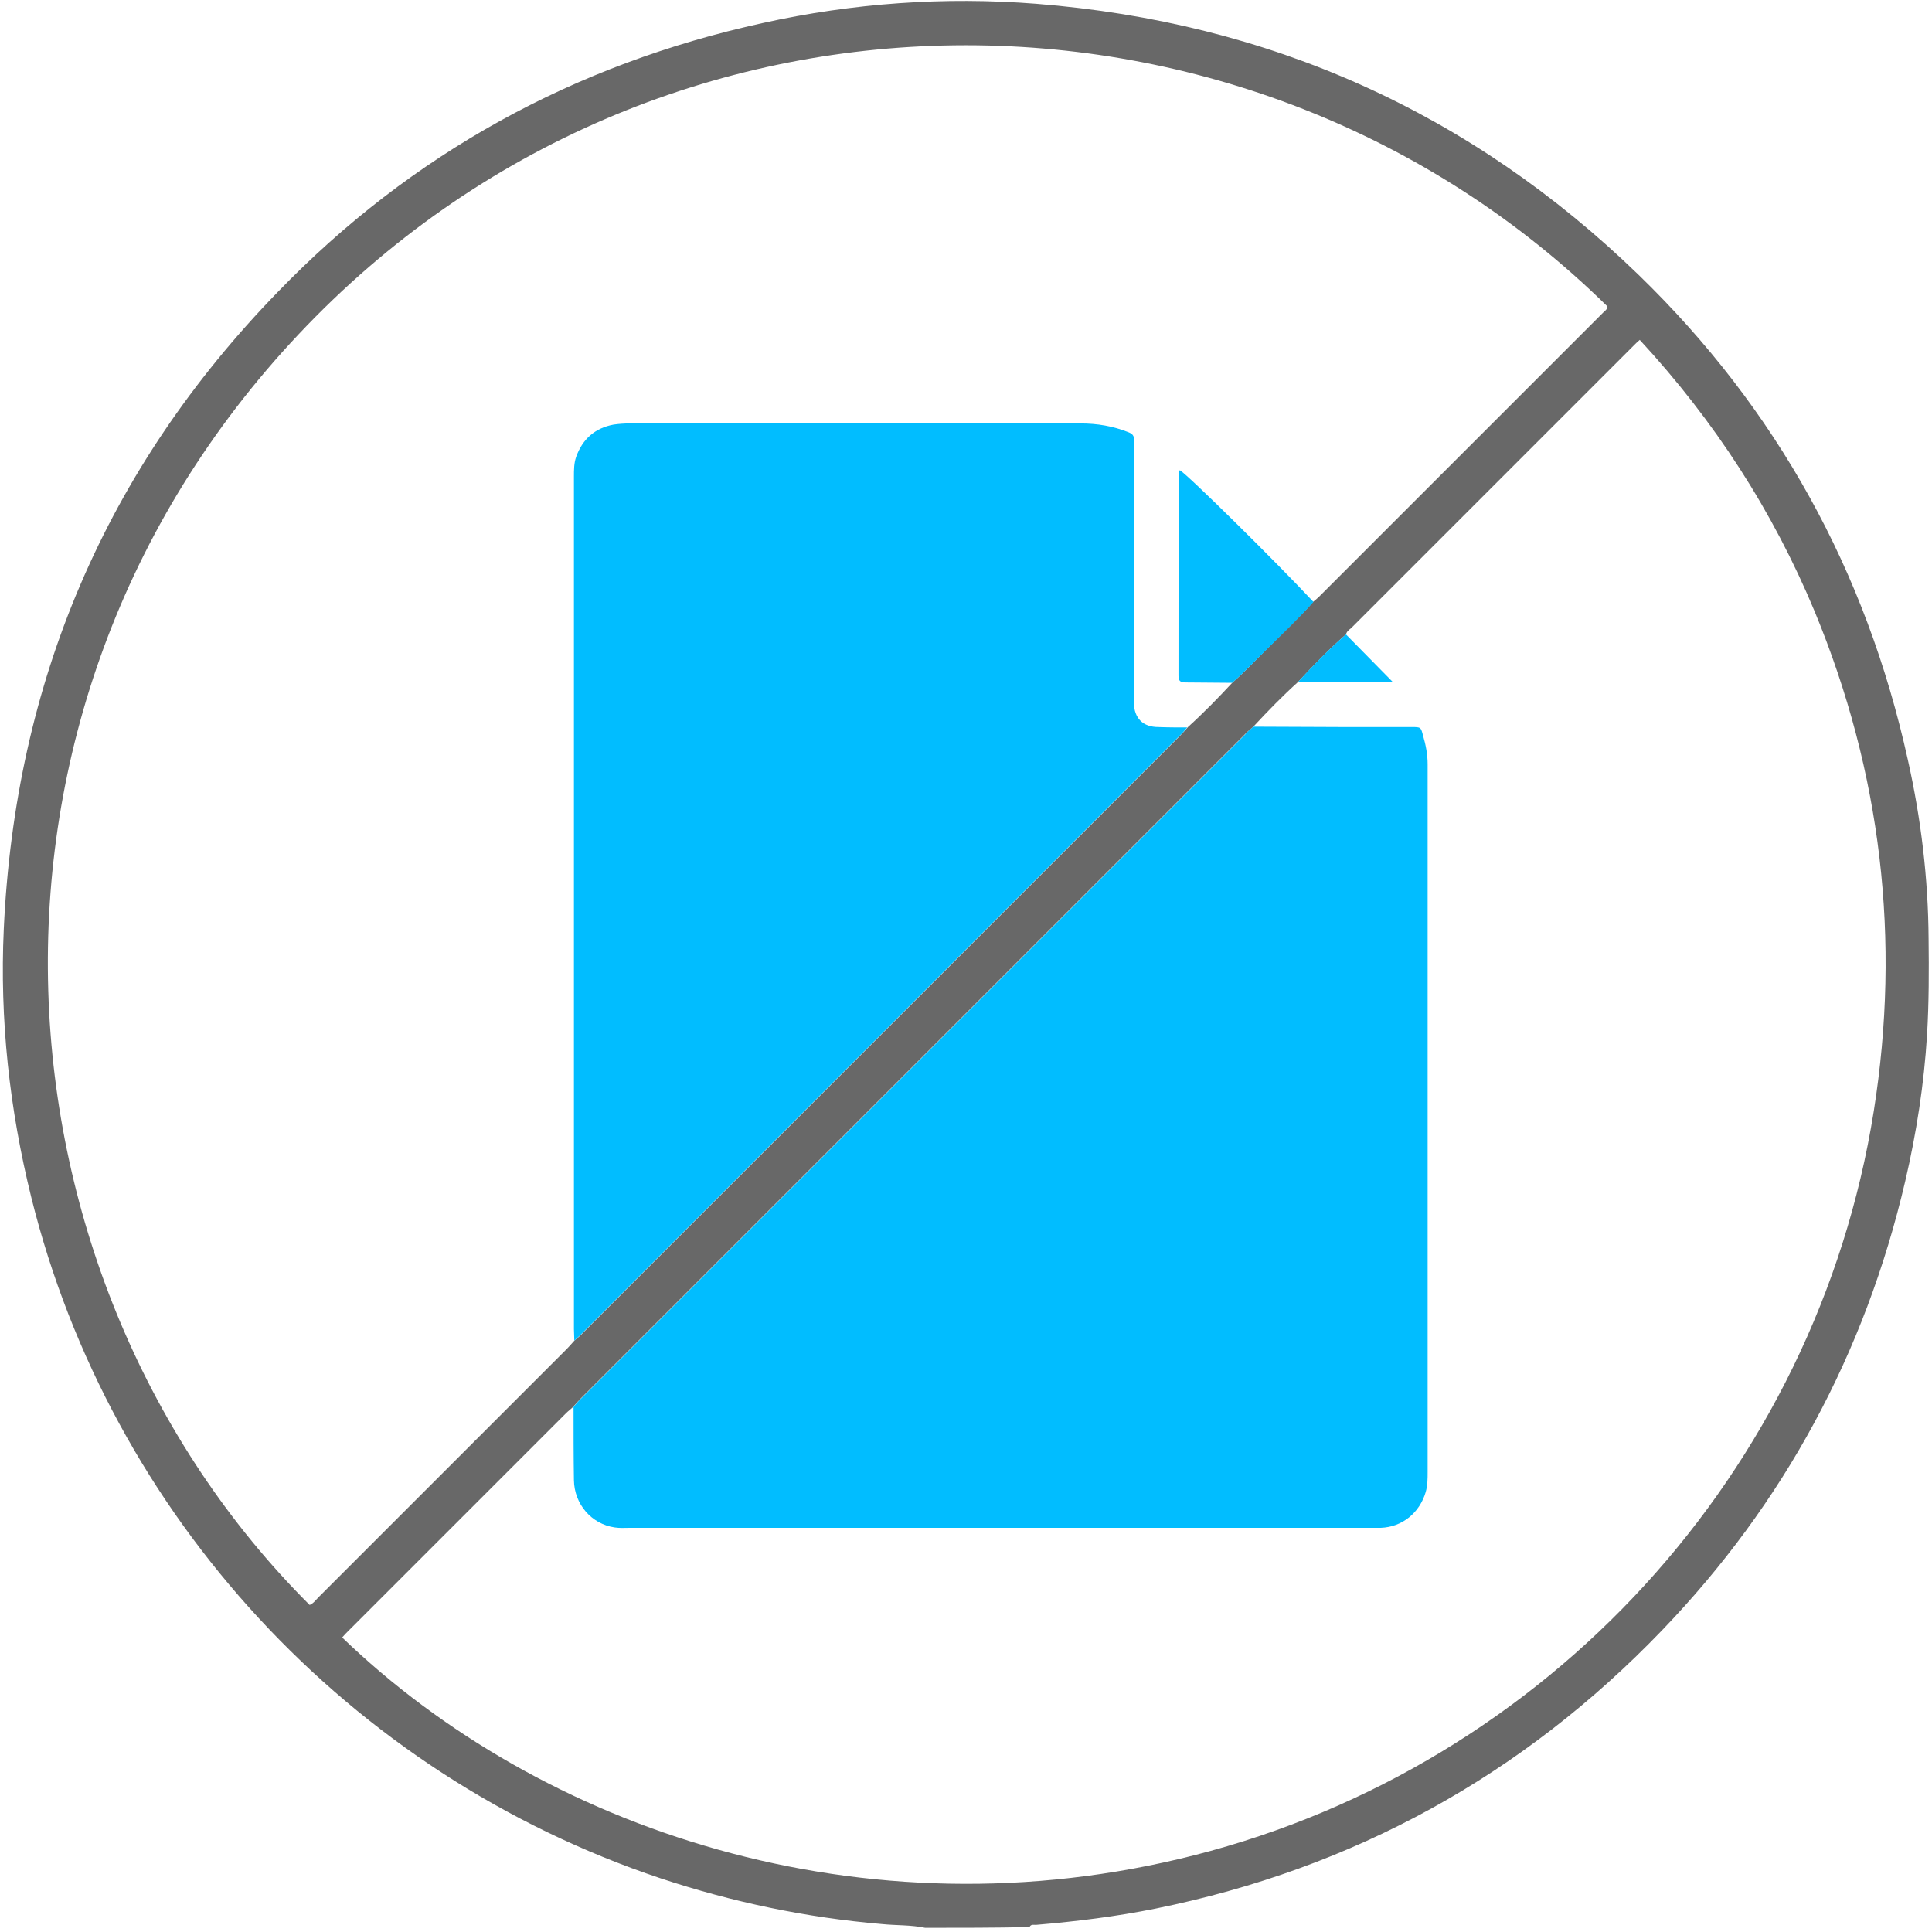
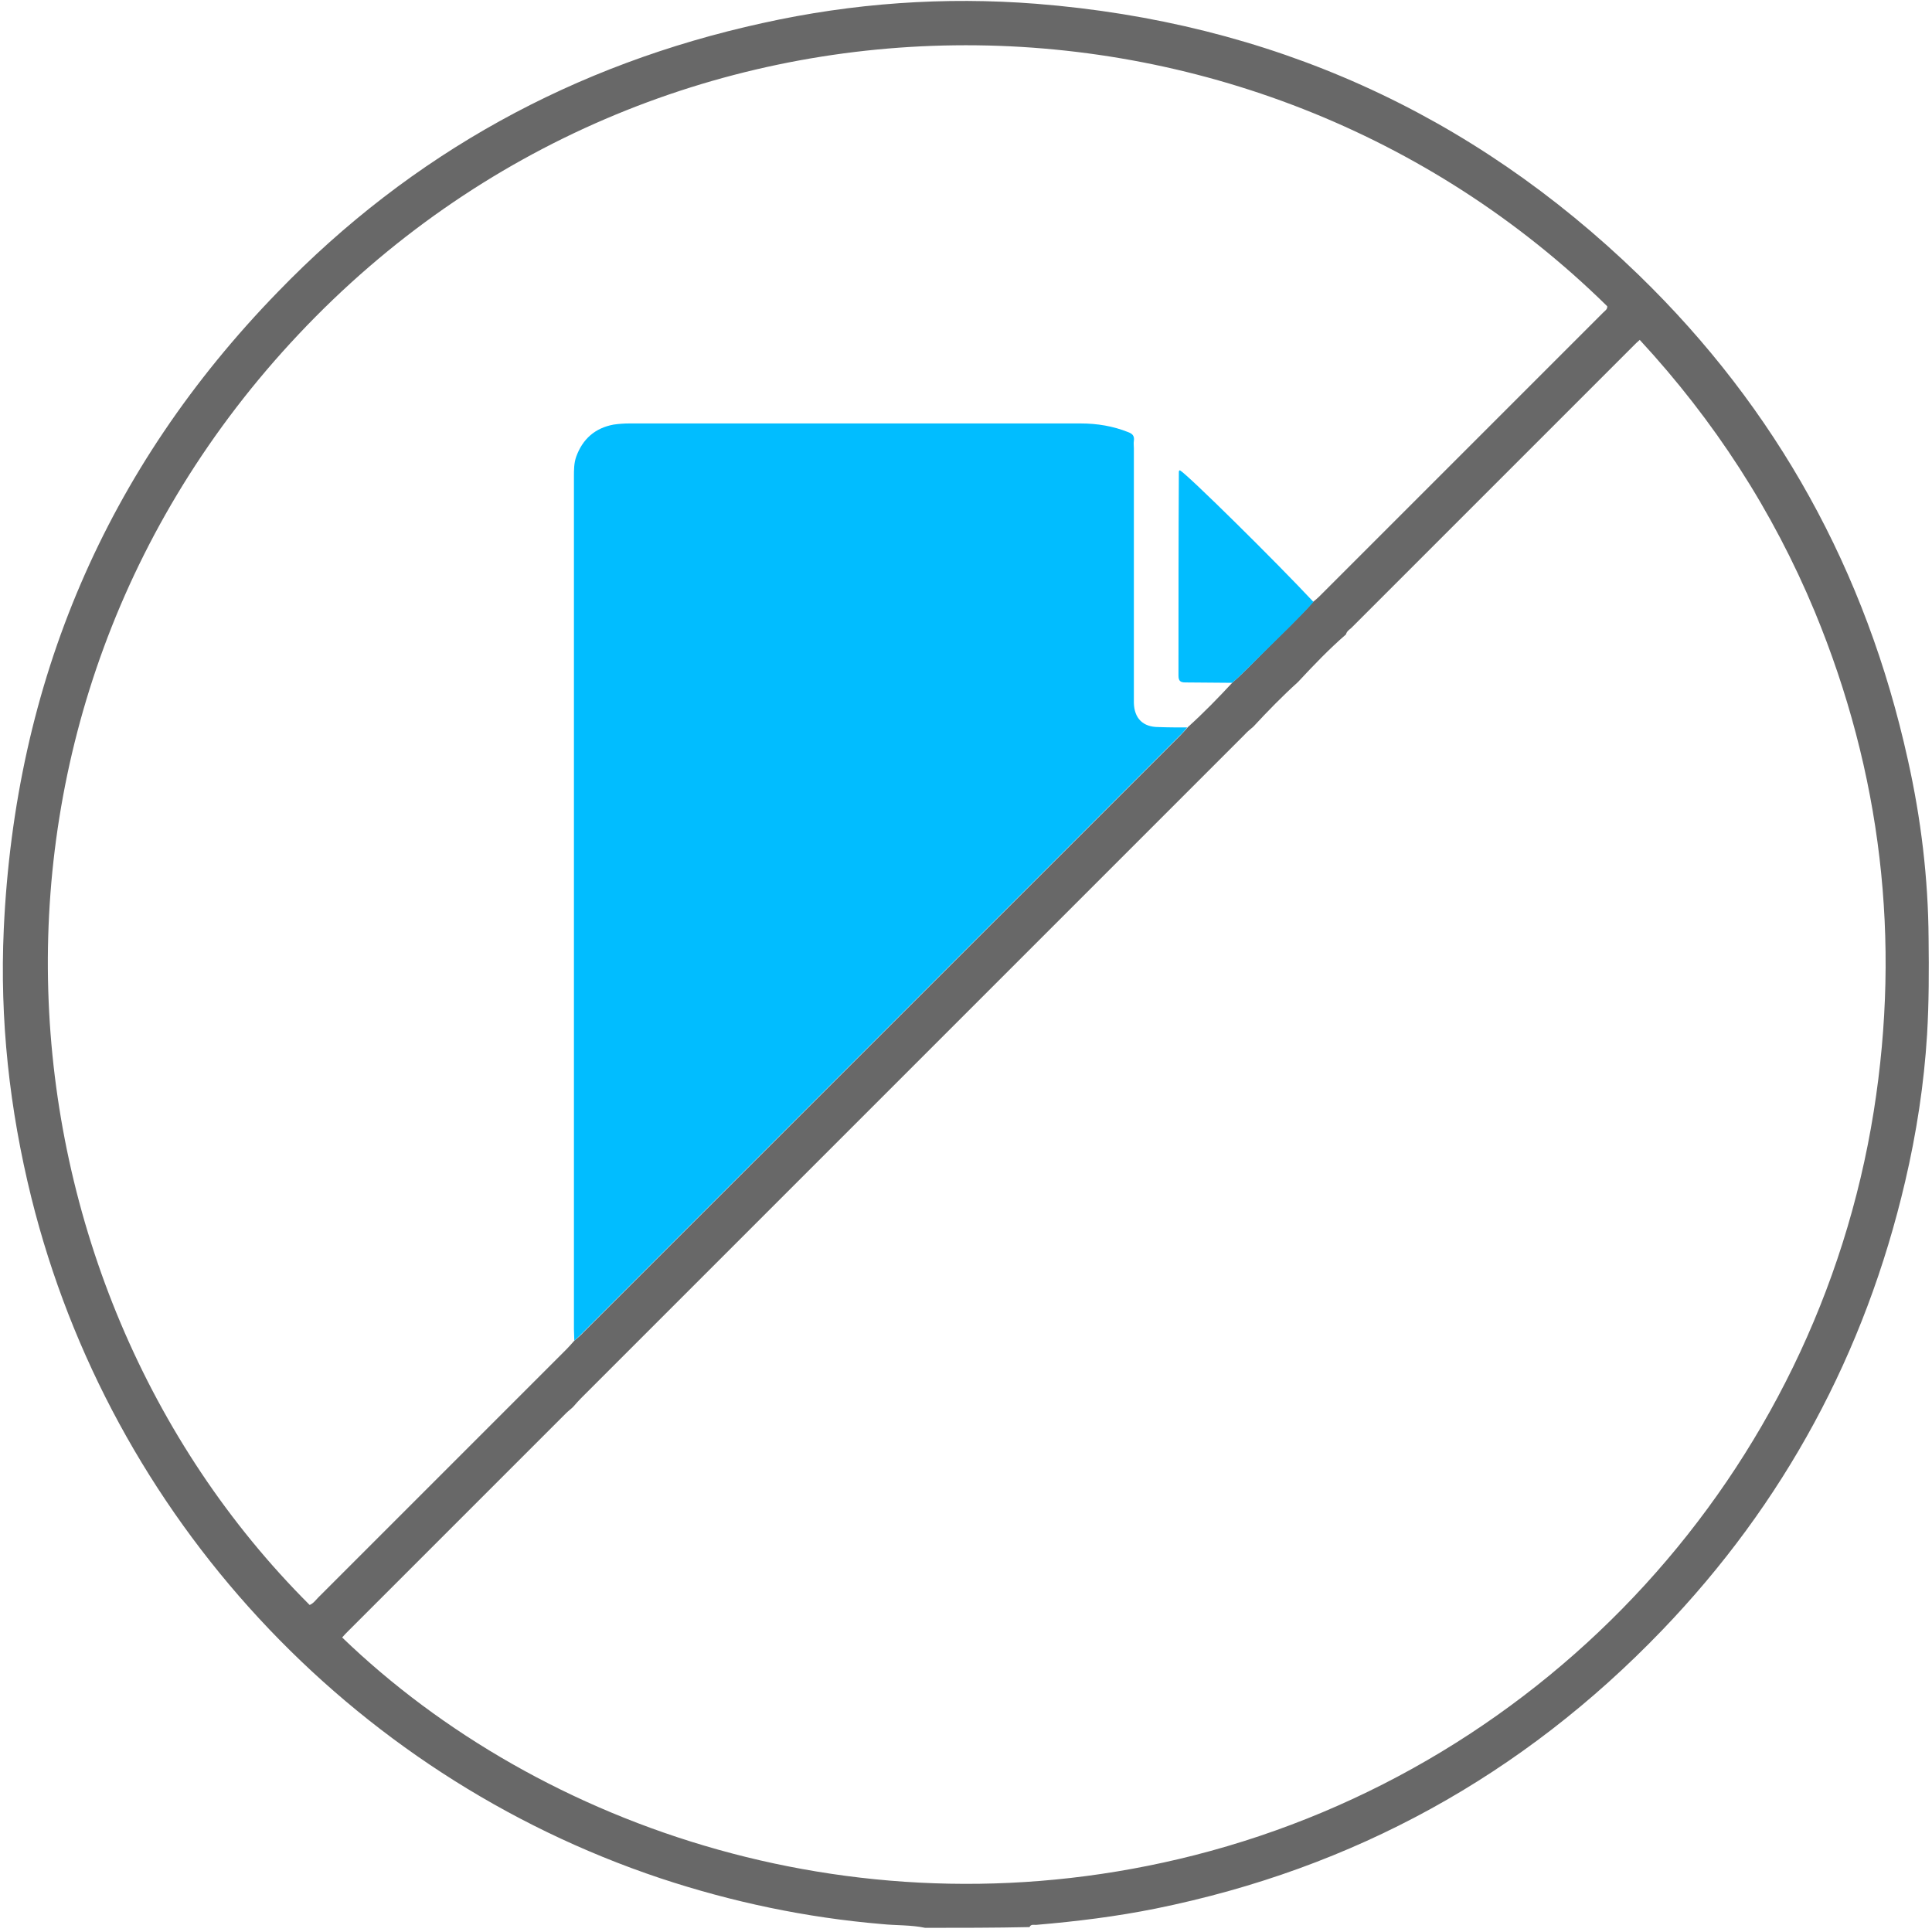
<svg xmlns="http://www.w3.org/2000/svg" version="1.1" id="Capa_1" x="0px" y="0px" viewBox="0 0 511 511" style="enable-background:new 0 0 511 511;" xml:space="preserve">
  <style type="text/css">
	.st0{fill:#01BDFF;}
	.st1{fill:#686868;}
</style>
  <g>
-     <path class="st0" d="M331.5,192.2c8.1,0,16.1,0.1,24.2,0.1c5.9,0,11.8,0,17.7,0c2.4,0,2.4,0,3,2.3c0.7,2.4,1.2,4.9,1.2,7.5   c0,0.7,0,1.3,0,2c0,61.7,0,123.5,0,185.2c0,1.8,0,3.5-0.5,5.3c-1.6,5.5-6.2,9.3-11.9,9.5c-0.8,0-1.7,0-2.5,0   c-65.4,0-130.8,0-196.2,0c-1.3,0-2.6,0.1-3.9-0.1c-6.2-0.9-10.7-6.2-10.8-12.5c-0.1-6.5-0.1-12.9-0.1-19.4c0.7-0.8,1.3-1.6,2.1-2.3   c58.5-58.5,117-117,175.5-175.5C329.9,193.5,330.7,192.9,331.5,192.2z" />
    <g>
      <path class="st1" d="M244.7,509.9c-3.8-0.8-7.6-0.6-11.5-1c-20-1.7-39.5-5.8-58.5-12.1c-82.3-27.5-145.5-95.9-166.4-180    c-5.8-23.4-8.4-47.1-7.3-71.1C4,180.4,28,124,73.5,77.2C108.9,40.6,151.9,17,201.7,6.1c23.9-5.3,48.1-7,72.4-5.1    C335.8,5.9,389,29.7,433.4,72.7c36.6,35.5,60.2,78.4,71.2,128.2c3.5,15.6,5.4,31.4,5.5,47.4c0.1,8.4,0.1,16.9-0.4,25.3    c-0.8,13.1-2.8,26.1-5.8,38.9c-10.6,45.4-32,85.1-64.3,118.7c-36.9,38.4-81.6,63-133.9,73.6c-10.4,2.1-20.9,3.4-31.5,4.3    c-0.6,0.1-1.5-0.3-1.9,0.6C263.1,509.9,253.9,509.9,244.7,509.9z M356,167.8c-4.5,3.9-8.6,8.2-12.7,12.6c-4.1,3.7-8,7.7-11.8,11.8    c-0.8,0.7-1.6,1.3-2.3,2.1c-58.5,58.5-117,117-175.5,175.5c-0.7,0.7-1.4,1.5-2.1,2.3c-0.6,0.6-1.3,1.1-1.9,1.7    c-19.2,19.2-38.3,38.3-57.5,57.5c-0.6,0.6-1.2,1.2-1.7,1.8c52.5,50.6,137.7,79.9,225.4,57.6c93.4-23.8,164.5-101.3,179.7-196.8    c7.2-45.4,2-89.5-15.6-132.1c-11.1-26.7-26.6-50.6-46.3-71.9c-0.7,0.6-1.1,1-1.5,1.4c-24.9,24.9-49.9,49.9-74.8,74.8    C356.8,166.6,356.2,167,356,167.8z M151.9,354.6c0.8-0.7,1.6-1.3,2.3-2.1c52.6-52.6,105.3-105.3,157.9-157.9    c0.7-0.7,1.4-1.5,2.1-2.3c4.1-3.7,8-7.7,11.8-11.8c3.1-2.7,5.9-5.7,8.8-8.6c4.2-4.2,8.6-8.3,12.6-12.8c0.5-0.4,1-0.8,1.5-1.3    c25.1-25.1,50.2-50.2,75.2-75.2c0.4-0.4,1.1-0.8,1-1.6c-94.2-92.6-250.7-93.9-346.1,7.4c-94.6,100.4-83,250.4,2.9,336.1    c1-0.4,1.6-1.3,2.3-2c21.9-21.9,43.8-43.8,65.7-65.7C150.5,356.2,151.2,355.4,151.9,354.6z" />
      <path class="st0" d="M151.9,354.6c0-1-0.1-2.1-0.1-3.1c0-75.1,0-150.3,0-225.4c0-1.8,0-3.6,0.6-5.3c1.7-4.7,5-7.6,9.9-8.5    c1.4-0.2,2.8-0.3,4.2-0.3c39.8,0,79.5,0,119.3,0c4.4,0,8.6,0.7,12.6,2.3c1.1,0.4,1.7,1,1.5,2.3c-0.1,0.6,0,1.3,0,2    c0,21.8,0,43.5,0,65.3c0,0.7,0,1.3,0,2c0.1,4.1,2.4,6.4,6.5,6.4c2.5,0.1,5.1,0.1,7.6,0.1c-0.7,0.8-1.3,1.6-2.1,2.3    c-52.6,52.6-105.3,105.3-157.9,157.9C153.4,353.3,152.6,353.9,151.9,354.6z" />
      <path class="st0" d="M325.9,180.6c-4.1,0-8.2-0.1-12.4-0.1c-1.3,0-1.8-0.4-1.8-1.8c0-18,0-36,0.1-53.9c0-0.2,0.1-0.4,0.3-0.4    c2.1,1.2,25.3,24.1,35.3,34.8c-4,4.5-8.4,8.6-12.6,12.8C331.8,174.9,329,177.9,325.9,180.6z" />
-       <path class="st0" d="M356,167.8c4,4.1,8.1,8.2,12.4,12.6c-8.5,0-16.8,0-25.1,0C347.3,176,351.5,171.7,356,167.8z" />
    </g>
  </g>
</svg>